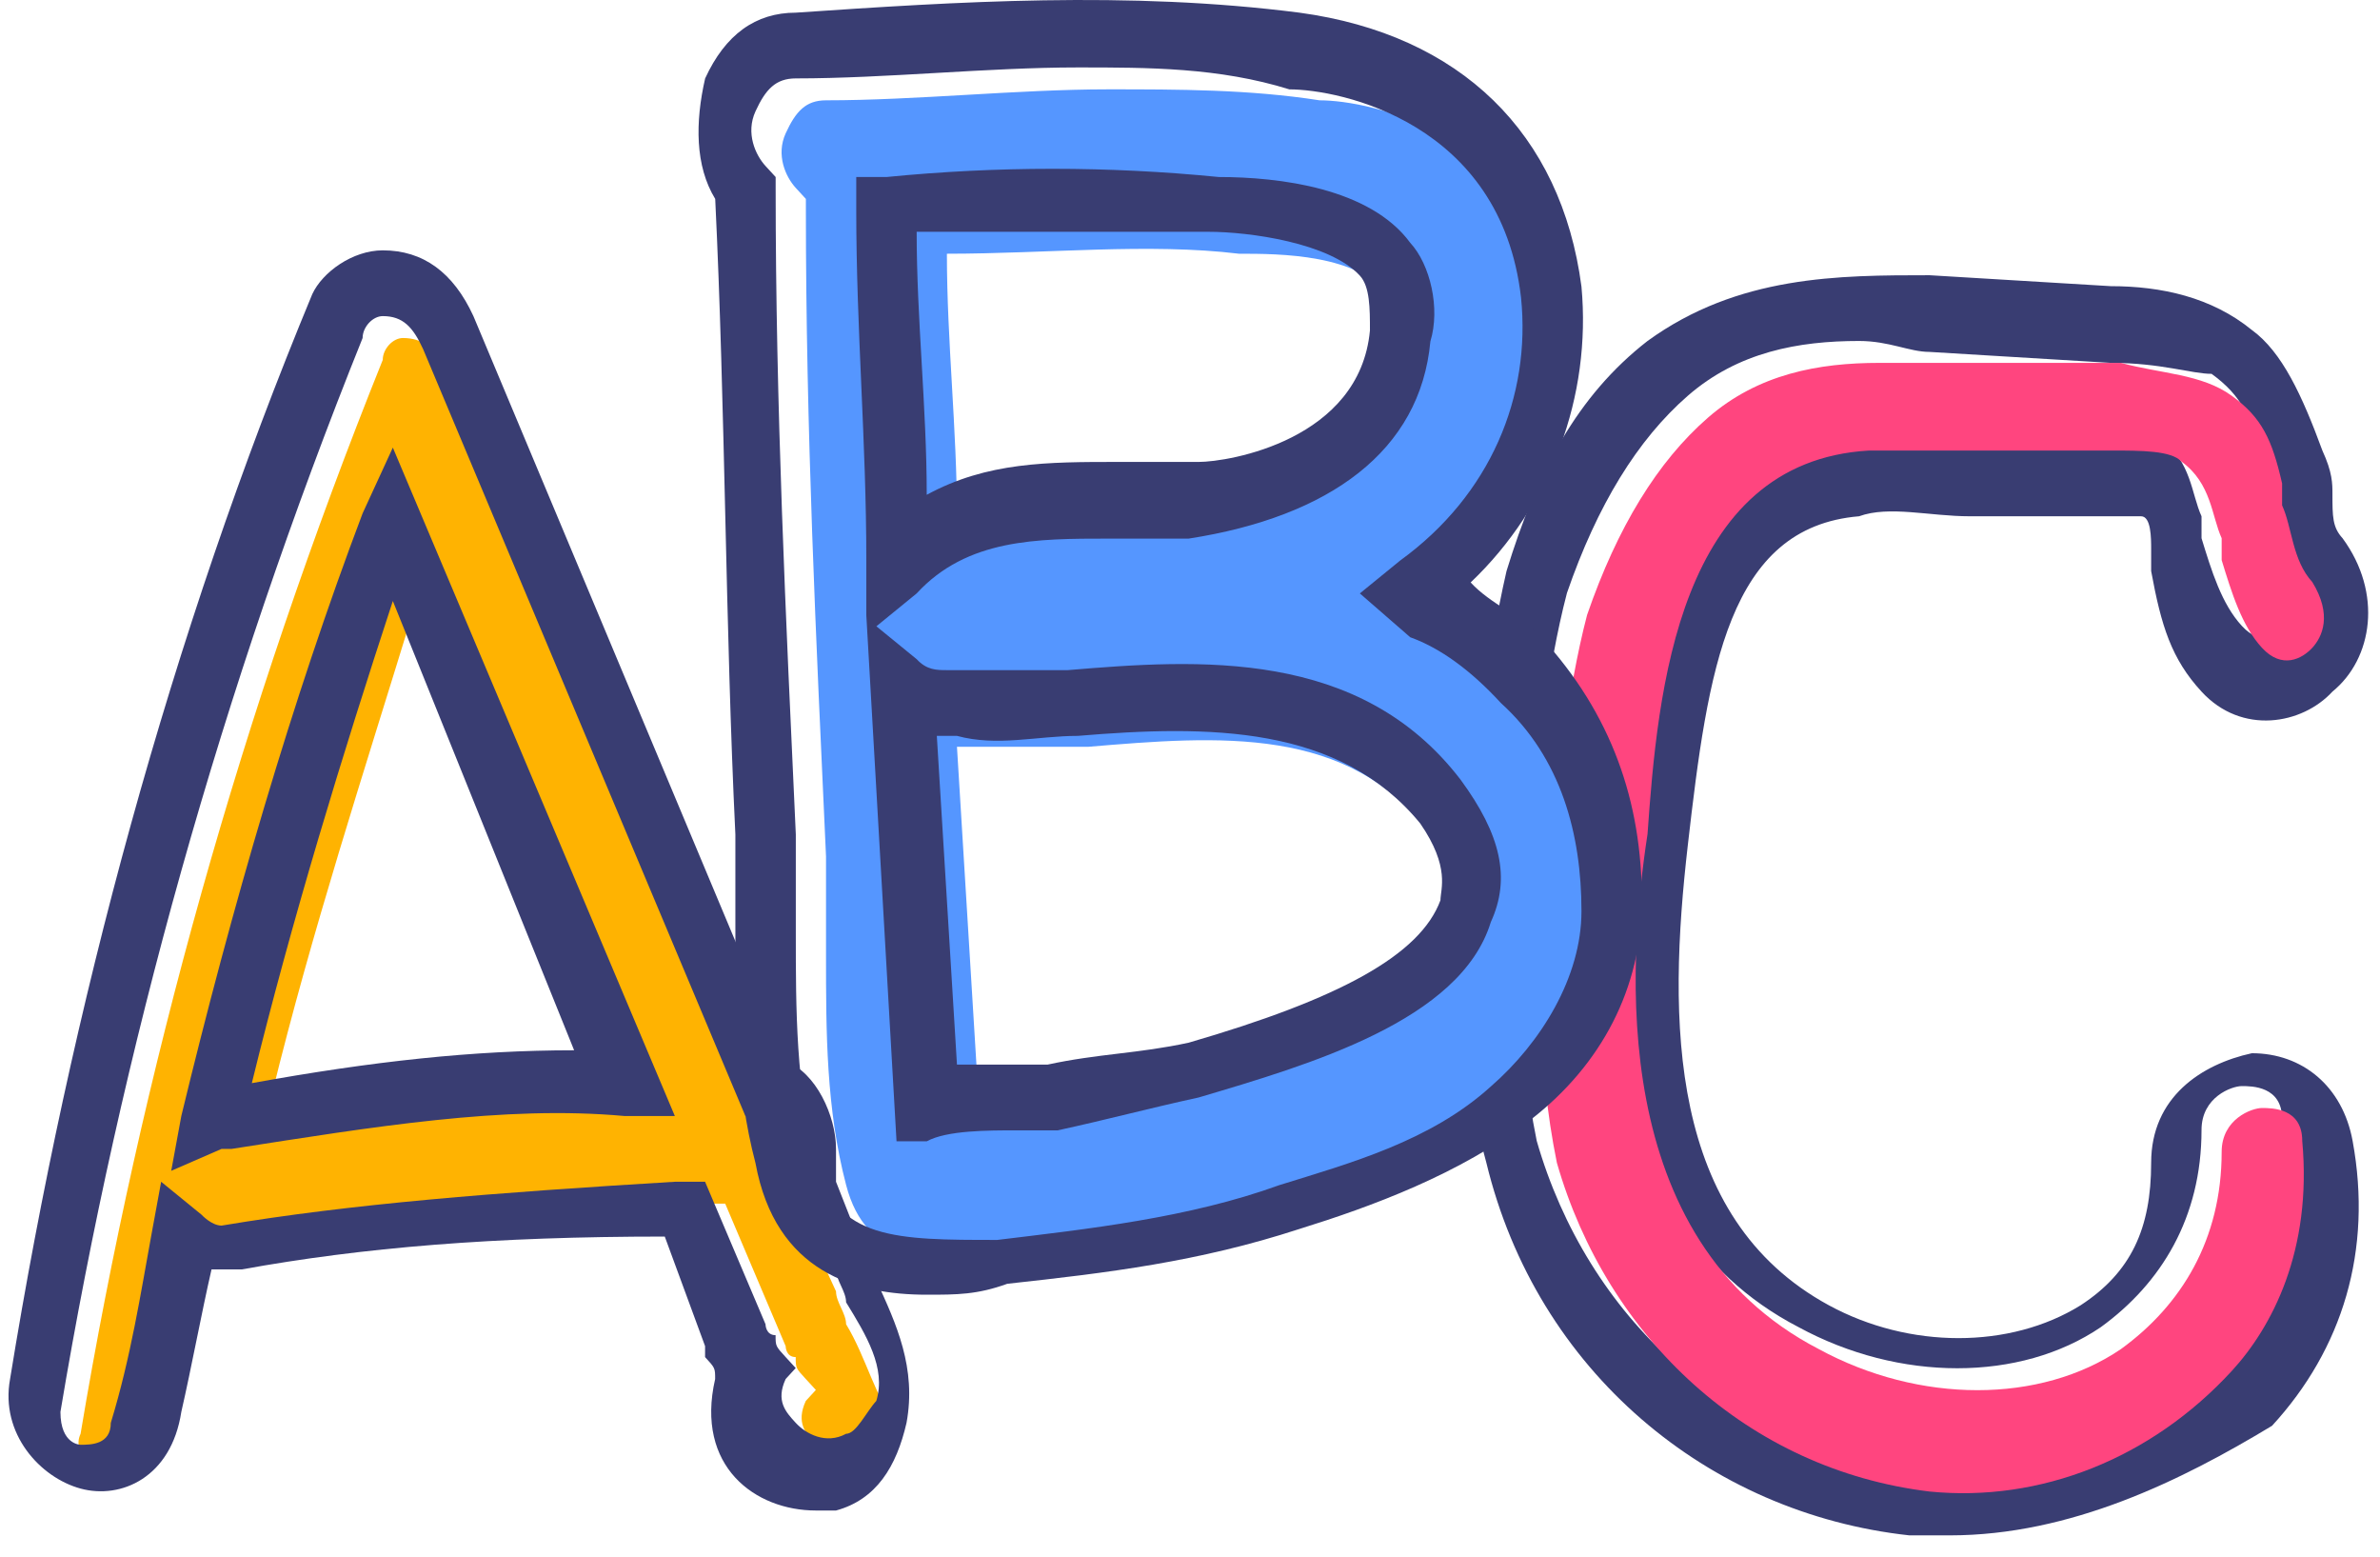
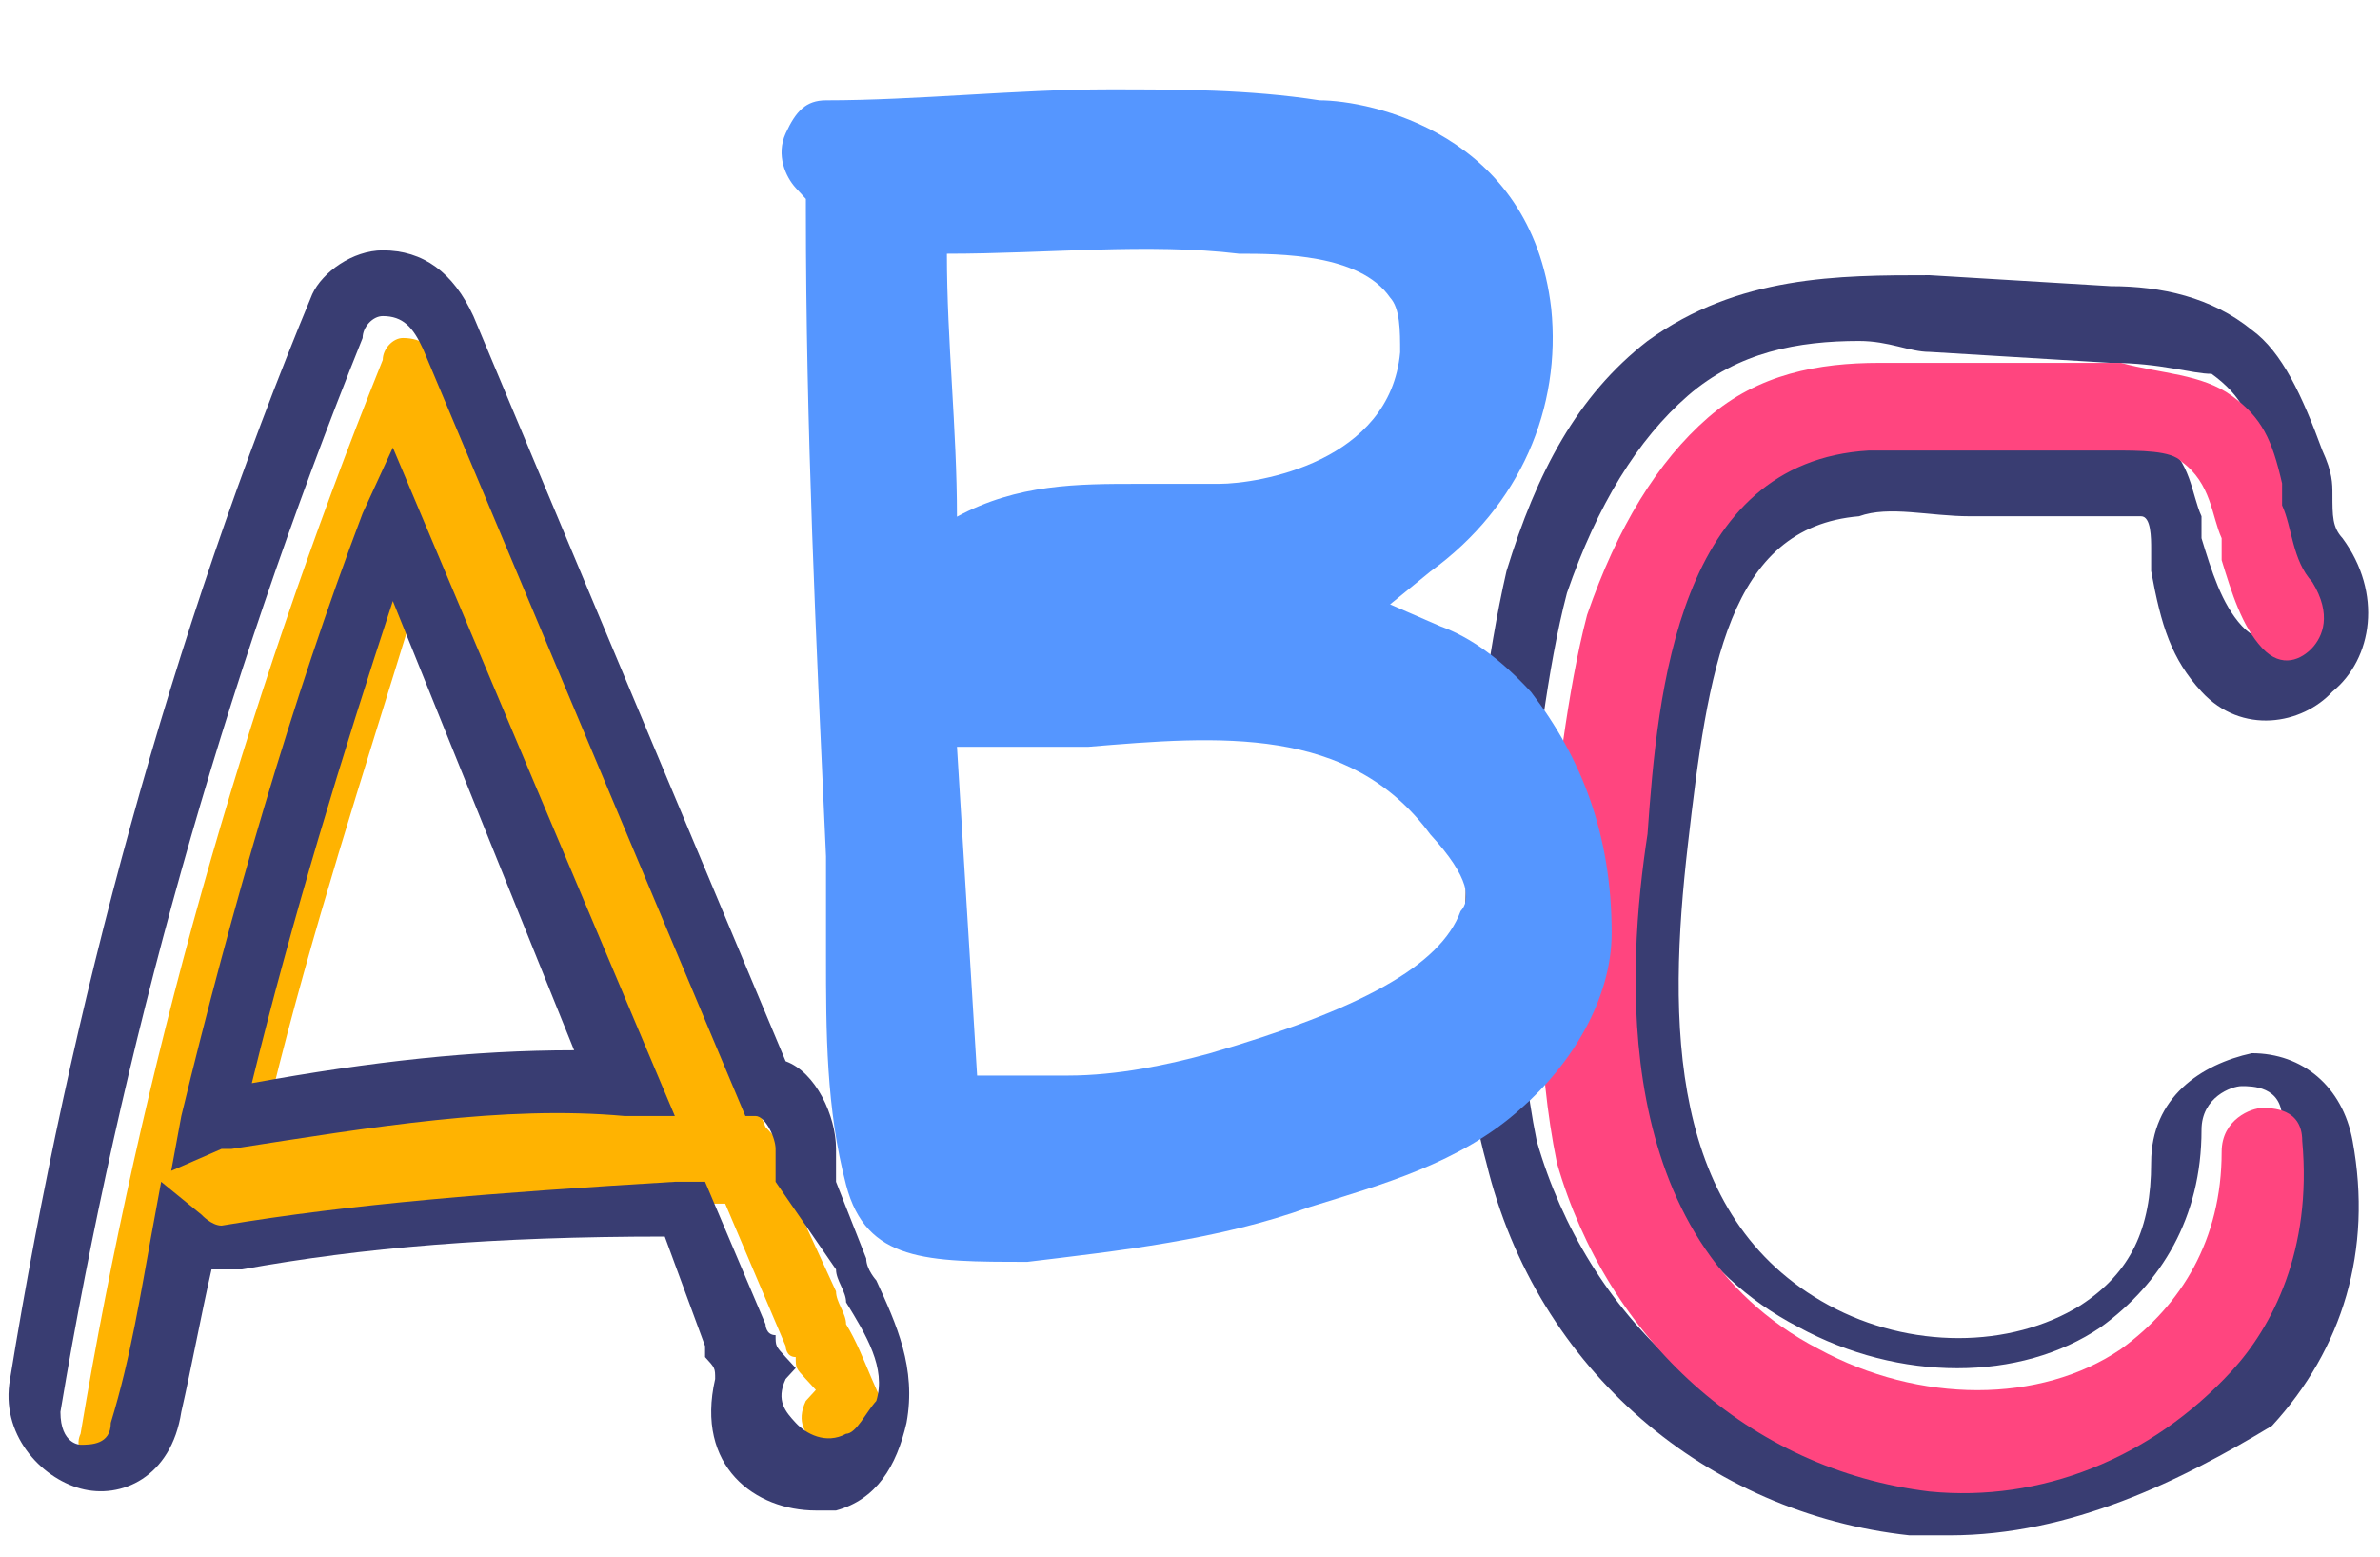
<svg xmlns="http://www.w3.org/2000/svg" width="104" height="68" viewBox="0 0 104 68" fill="none">
  <path d="M85.197 67.071C84.757 67.071 83.877 67.071 83.437 67.071C74.634 66.113 67.151 59.891 64.951 50.796C63.63 46.009 64.07 41.222 64.07 36.914C64.511 33.084 64.951 28.776 65.831 24.947C67.151 20.639 68.912 17.288 71.993 14.895C75.954 12.023 80.356 12.023 84.317 12.023L92.239 12.501C94.44 12.501 96.641 12.98 98.401 14.416C99.722 15.373 100.602 17.288 101.482 19.681C101.922 20.639 101.922 21.117 101.922 21.596C101.922 22.553 101.922 23.032 102.363 23.511C104.123 25.904 103.683 28.776 101.922 30.212C100.602 31.648 97.961 32.127 96.201 30.212C94.88 28.776 94.44 27.34 94 24.947C94 24.468 94 24.468 94 23.99C94 23.511 94 22.553 93.56 22.553C93.12 22.553 92.239 22.553 91.799 22.553C91.359 22.553 90.919 22.553 90.479 22.553H87.838C87.398 22.553 86.518 22.553 86.077 22.553C84.317 22.553 82.556 22.075 81.236 22.553C75.514 23.032 74.634 29.255 73.754 36.914C72.873 44.573 72.873 53.189 79.915 57.019C83.437 58.933 87.838 58.933 90.919 57.019C93.12 55.583 94 53.668 94 50.796C94 47.924 96.201 46.488 98.401 46.009C100.602 46.009 102.363 47.445 102.803 49.838C103.683 54.625 102.363 58.933 99.282 62.284C95.32 64.677 90.479 67.071 85.197 67.071ZM81.236 14.895C78.595 14.895 75.954 15.373 73.754 17.288C71.553 19.203 69.792 22.075 68.472 25.904C67.591 29.255 67.151 33.563 66.711 36.914C66.271 40.743 66.271 45.53 67.151 49.838C69.352 57.497 75.514 63.241 83.437 64.199C88.278 64.677 93.12 62.763 96.641 58.933C98.401 57.019 100.162 53.668 99.722 48.881C99.722 47.445 98.401 47.445 97.961 47.445C97.521 47.445 96.201 47.924 96.201 49.36C96.201 53.189 94.44 56.061 91.799 57.976C88.278 60.369 82.996 60.369 78.595 57.976C69.352 53.189 70.232 41.222 71.113 35.478C71.553 29.255 72.433 19.203 80.796 18.724C82.556 18.724 84.317 18.724 86.077 18.724C86.518 18.724 87.398 18.724 87.838 18.724H90.479C90.919 18.724 90.919 18.724 91.359 18.724C92.68 18.724 94 18.724 94.44 19.203C95.76 20.16 95.76 21.596 96.201 22.553C96.201 23.032 96.201 23.032 96.201 23.511C96.641 24.947 97.081 26.383 97.961 27.34C98.841 28.298 99.722 27.819 100.162 27.34C100.602 26.862 101.042 25.904 100.162 24.468C99.282 23.511 99.282 22.075 98.841 21.117C98.841 20.639 98.841 20.16 98.841 20.16C98.401 18.245 97.961 17.288 96.641 16.331C95.76 16.331 94.44 15.852 92.239 15.852L84.317 15.373C83.437 15.373 82.556 14.895 81.236 14.895Z" fill="#393D72" />
  <path d="M82.116 15.852C79.475 15.852 76.835 16.331 74.634 18.245C72.433 20.16 70.673 23.032 69.352 26.862C68.472 30.212 68.032 34.521 67.592 37.871C67.151 41.701 67.151 46.488 68.032 50.796C70.232 58.455 76.394 64.199 84.317 65.156C89.159 65.635 94 63.72 97.521 59.891C99.282 57.976 101.042 54.625 100.602 49.838C100.602 48.402 99.282 48.402 98.842 48.402C98.401 48.402 97.081 48.881 97.081 50.317C97.081 54.147 95.32 57.019 92.68 58.933C89.159 61.327 83.877 61.327 79.475 58.933C70.232 54.147 71.113 42.179 71.993 36.435C72.433 30.212 73.313 20.16 81.676 19.681C83.437 19.681 85.197 19.681 86.958 19.681C87.398 19.681 88.278 19.681 88.718 19.681H91.359C91.799 19.681 91.799 19.681 92.24 19.681C93.56 19.681 94.88 19.681 95.32 20.16C96.641 21.117 96.641 22.554 97.081 23.511C97.081 23.99 97.081 23.99 97.081 24.468C97.521 25.904 97.961 27.34 98.842 28.298C99.722 29.255 100.602 28.776 101.042 28.298C101.482 27.819 101.923 26.862 101.042 25.426C100.162 24.468 100.162 23.032 99.722 22.075C99.722 21.596 99.722 21.117 99.722 21.117C99.282 19.203 98.842 18.245 97.521 17.288C96.201 16.331 94.44 16.331 92.68 15.852H84.757C83.877 15.852 82.996 15.852 82.116 15.852Z" fill="#FF457F" />
  <path d="M36.972 57.847C36.972 57.368 36.532 56.89 36.532 56.411L34.771 52.581V52.103C34.771 51.624 34.771 51.624 34.771 51.145C34.771 50.667 34.331 49.709 33.891 49.709L33.451 49.231L19.366 15.723C18.926 15.244 18.486 14.766 17.606 14.766C17.166 14.766 16.725 15.244 16.725 15.723C10.563 31.041 6.162 46.837 3.521 62.634C3.081 63.591 4.402 64.07 4.402 64.07C4.842 64.07 5.722 64.07 5.722 63.112C6.162 60.24 6.602 57.368 7.482 54.975L7.923 52.581L9.683 54.017C9.683 54.017 10.123 54.496 10.563 54.496C16.285 53.06 22.447 52.581 30.81 52.581H31.69L34.331 58.804C34.331 58.804 34.331 59.283 34.771 59.283C34.771 59.762 34.771 59.762 35.211 60.24L35.651 60.719L35.211 61.198C34.771 62.155 35.211 62.634 35.651 63.112C36.092 63.591 36.972 64.07 37.852 63.591C38.292 63.591 38.733 62.634 39.173 62.155C38.292 61.198 37.852 59.283 36.972 57.847ZM11.884 47.795C13.645 40.614 15.845 33.913 18.046 26.733L25.968 45.88C21.567 46.359 16.725 46.837 11.884 47.795Z" fill="#FFB301" />
  <path d="M35.651 65.985C34.331 65.985 33.011 65.506 32.13 64.549C31.25 63.591 30.81 62.155 31.25 60.241C31.25 59.762 31.25 59.762 30.81 59.283V58.804L29.049 54.018C21.567 54.018 15.845 54.496 10.563 55.454C10.123 55.454 9.683 55.454 9.243 55.454C8.803 57.368 8.363 59.762 7.923 61.677C7.482 64.549 5.282 65.506 3.521 65.027C1.761 64.549 9.07481e-05 62.634 0.44 60.241C3.081 43.965 7.482 27.69 13.645 12.851C14.085 11.894 15.405 10.936 16.726 10.936C18.486 10.936 19.806 11.894 20.687 13.809L34.331 46.359C35.651 46.837 36.532 48.752 36.532 50.188C36.532 50.667 36.532 51.146 36.532 51.624L37.852 54.975C37.852 55.454 38.292 55.932 38.292 55.932C39.173 57.847 40.053 59.762 39.613 62.155C39.173 64.07 38.292 65.506 36.532 65.985C36.532 65.985 36.092 65.985 35.651 65.985ZM30.81 51.624L33.451 57.847C33.451 57.847 33.451 58.326 33.891 58.326C33.891 58.804 33.891 58.804 34.331 59.283L34.771 59.762L34.331 60.241C33.891 61.198 34.331 61.677 34.771 62.155C35.211 62.634 36.092 63.113 36.972 62.634C37.412 62.634 37.852 61.677 38.292 61.198C38.733 59.762 37.852 58.326 36.972 56.89C36.972 56.411 36.532 55.932 36.532 55.454L33.891 51.624V51.146C33.891 50.667 33.891 50.667 33.891 50.188C33.891 49.71 33.451 48.752 33.011 48.752H32.571L18.486 15.245C18.046 14.287 17.606 13.809 16.726 13.809C16.285 13.809 15.845 14.287 15.845 14.766C9.683 30.084 5.282 45.88 2.641 61.677C2.641 63.113 3.521 63.113 3.521 63.113C3.961 63.113 4.842 63.113 4.842 62.155C5.722 59.283 6.162 56.411 6.602 54.018L7.042 51.624L8.803 53.06C8.803 53.06 9.243 53.539 9.683 53.539C15.405 52.582 21.567 52.103 29.489 51.624H30.81ZM7.482 51.146L7.923 48.752C10.123 39.657 12.764 30.562 15.845 22.425L17.166 19.553L29.489 48.752H27.289C22.007 48.273 16.285 49.231 10.123 50.188C10.123 50.188 10.123 50.188 9.683 50.188L7.482 51.146ZM17.166 26.254C14.965 32.956 12.764 40.136 11.004 47.316C16.285 46.359 20.687 45.88 25.088 45.88L17.166 26.254Z" fill="#393D72" />
  <path d="M66.905 30.231C65.585 28.795 64.264 27.837 62.944 27.359L60.743 26.401L62.504 24.965C66.465 22.093 68.225 17.785 67.785 13.477C66.905 5.818 59.863 4.382 57.662 4.382C54.581 3.903 51.5 3.903 48.419 3.903C44.458 3.903 40.056 4.382 36.095 4.382C35.215 4.382 34.775 4.861 34.335 5.818C33.895 6.775 34.335 7.733 34.775 8.211L35.215 8.69V9.169C35.215 18.742 35.655 27.837 36.095 37.411C36.095 38.847 36.095 40.283 36.095 41.719C36.095 45.07 36.095 48.421 36.975 51.772C37.856 55.122 40.497 55.122 44.898 55.122C48.859 54.644 53.261 54.165 57.222 52.729C60.303 51.772 63.824 50.814 66.465 48.421C68.666 46.506 70.426 43.634 70.426 40.762C70.426 36.454 69.106 33.103 66.905 30.231ZM41.817 22.572C41.817 18.742 41.377 14.913 41.377 11.084C45.778 11.084 50.18 10.605 54.141 11.084C55.901 11.084 59.423 11.084 60.743 12.998C61.183 13.477 61.183 14.434 61.183 15.392C60.743 20.178 55.021 21.136 53.261 21.136C51.94 21.136 51.06 21.136 49.74 21.136C47.099 21.136 44.458 21.136 41.817 22.572ZM63.824 39.804C62.944 42.198 59.423 44.113 52.821 46.027C51.06 46.506 48.859 46.985 46.659 46.985C46.659 46.985 45.778 46.985 45.338 46.985C44.458 46.985 43.578 46.985 42.697 46.985L41.817 32.624H42.257C44.018 32.624 45.778 32.624 47.539 32.624C53.261 32.146 58.983 31.667 62.504 36.454C64.264 38.368 64.264 39.326 63.824 39.804Z" fill="#5596FF" />
-   <path d="M40.496 56.558C37.416 56.558 33.894 55.601 33.014 50.814C32.134 47.463 32.134 44.113 32.134 40.283C32.134 38.847 32.134 37.411 32.134 36.454C31.694 27.359 31.694 17.785 31.253 8.69C30.373 7.254 30.373 5.34 30.813 3.425C31.694 1.51 33.014 0.553 34.775 0.553C41.817 0.074 49.299 -0.405 56.782 0.553C63.824 1.51 68.225 5.818 69.106 12.52C69.546 17.306 67.785 22.093 64.264 25.444C65.144 26.401 66.465 26.88 67.345 27.837C70.426 31.188 71.746 35.018 71.746 39.326C71.746 43.155 69.986 46.506 66.905 48.9C63.824 51.293 59.863 52.729 56.782 53.686C52.38 55.122 48.419 55.601 44.018 56.08C42.697 56.558 41.817 56.558 40.496 56.558ZM47.099 2.946C43.137 2.946 38.736 3.425 34.775 3.425C33.894 3.425 33.454 3.904 33.014 4.861C32.574 5.818 33.014 6.776 33.454 7.254L33.894 7.733V8.212C33.894 17.785 34.334 26.88 34.775 36.454C34.775 37.89 34.775 39.326 34.775 40.762C34.775 44.113 34.775 47.463 35.655 50.814C36.535 54.165 39.176 54.165 43.578 54.165C47.539 53.686 51.94 53.208 55.901 51.772C58.982 50.814 62.504 49.857 65.144 47.463C67.345 45.549 69.106 42.677 69.106 39.804C69.106 36.454 68.225 33.103 65.585 30.71C64.264 29.274 62.944 28.316 61.623 27.837L59.422 25.923L61.183 24.487C65.144 21.615 66.905 17.306 66.465 12.998C65.585 5.34 58.542 3.904 56.342 3.904C53.261 2.946 50.18 2.946 47.099 2.946ZM39.176 49.857L37.856 26.88V24.487C37.856 19.221 37.416 14.434 37.416 9.169V7.733H38.736C43.578 7.254 48.419 7.254 53.261 7.733C55.901 7.733 59.863 8.212 61.623 10.605C62.504 11.562 62.944 13.477 62.504 14.913C62.063 19.7 58.102 22.572 51.94 23.529C50.62 23.529 49.299 23.529 48.419 23.529C45.338 23.529 42.257 23.529 40.056 25.923L38.296 27.359L40.056 28.795C40.496 29.274 40.937 29.274 41.377 29.274C43.137 29.274 44.458 29.274 46.658 29.274C52.38 28.795 59.422 28.316 63.824 34.06C65.585 36.454 66.025 38.368 65.144 40.283C63.824 44.591 57.222 46.506 52.38 47.942L51.94 46.506L52.38 47.942C50.18 48.421 48.419 48.9 46.218 49.378C46.218 49.378 45.338 49.378 44.458 49.378C43.137 49.378 41.377 49.378 40.496 49.857H39.176ZM40.937 32.146L41.817 46.506C42.697 46.506 43.578 46.506 44.458 46.506C45.338 46.506 45.778 46.506 45.778 46.506C47.979 46.027 49.739 46.027 51.94 45.549C58.542 43.634 62.063 41.719 62.944 39.326C62.944 38.847 63.384 37.89 62.063 35.975C58.542 31.667 52.82 31.667 47.099 32.146C45.338 32.146 43.578 32.624 41.817 32.146C40.937 32.146 40.937 32.146 40.937 32.146ZM40.056 10.126C40.056 13.956 40.496 17.785 40.496 21.615C43.137 20.179 45.778 20.179 48.859 20.179C50.18 20.179 51.06 20.179 52.38 20.179C53.701 20.179 59.422 19.221 59.863 14.434C59.863 13.477 59.863 12.52 59.422 12.041C58.102 10.605 54.581 10.126 52.82 10.126C48.859 10.126 44.458 10.126 40.056 10.126Z" fill="#393D72" />
</svg>